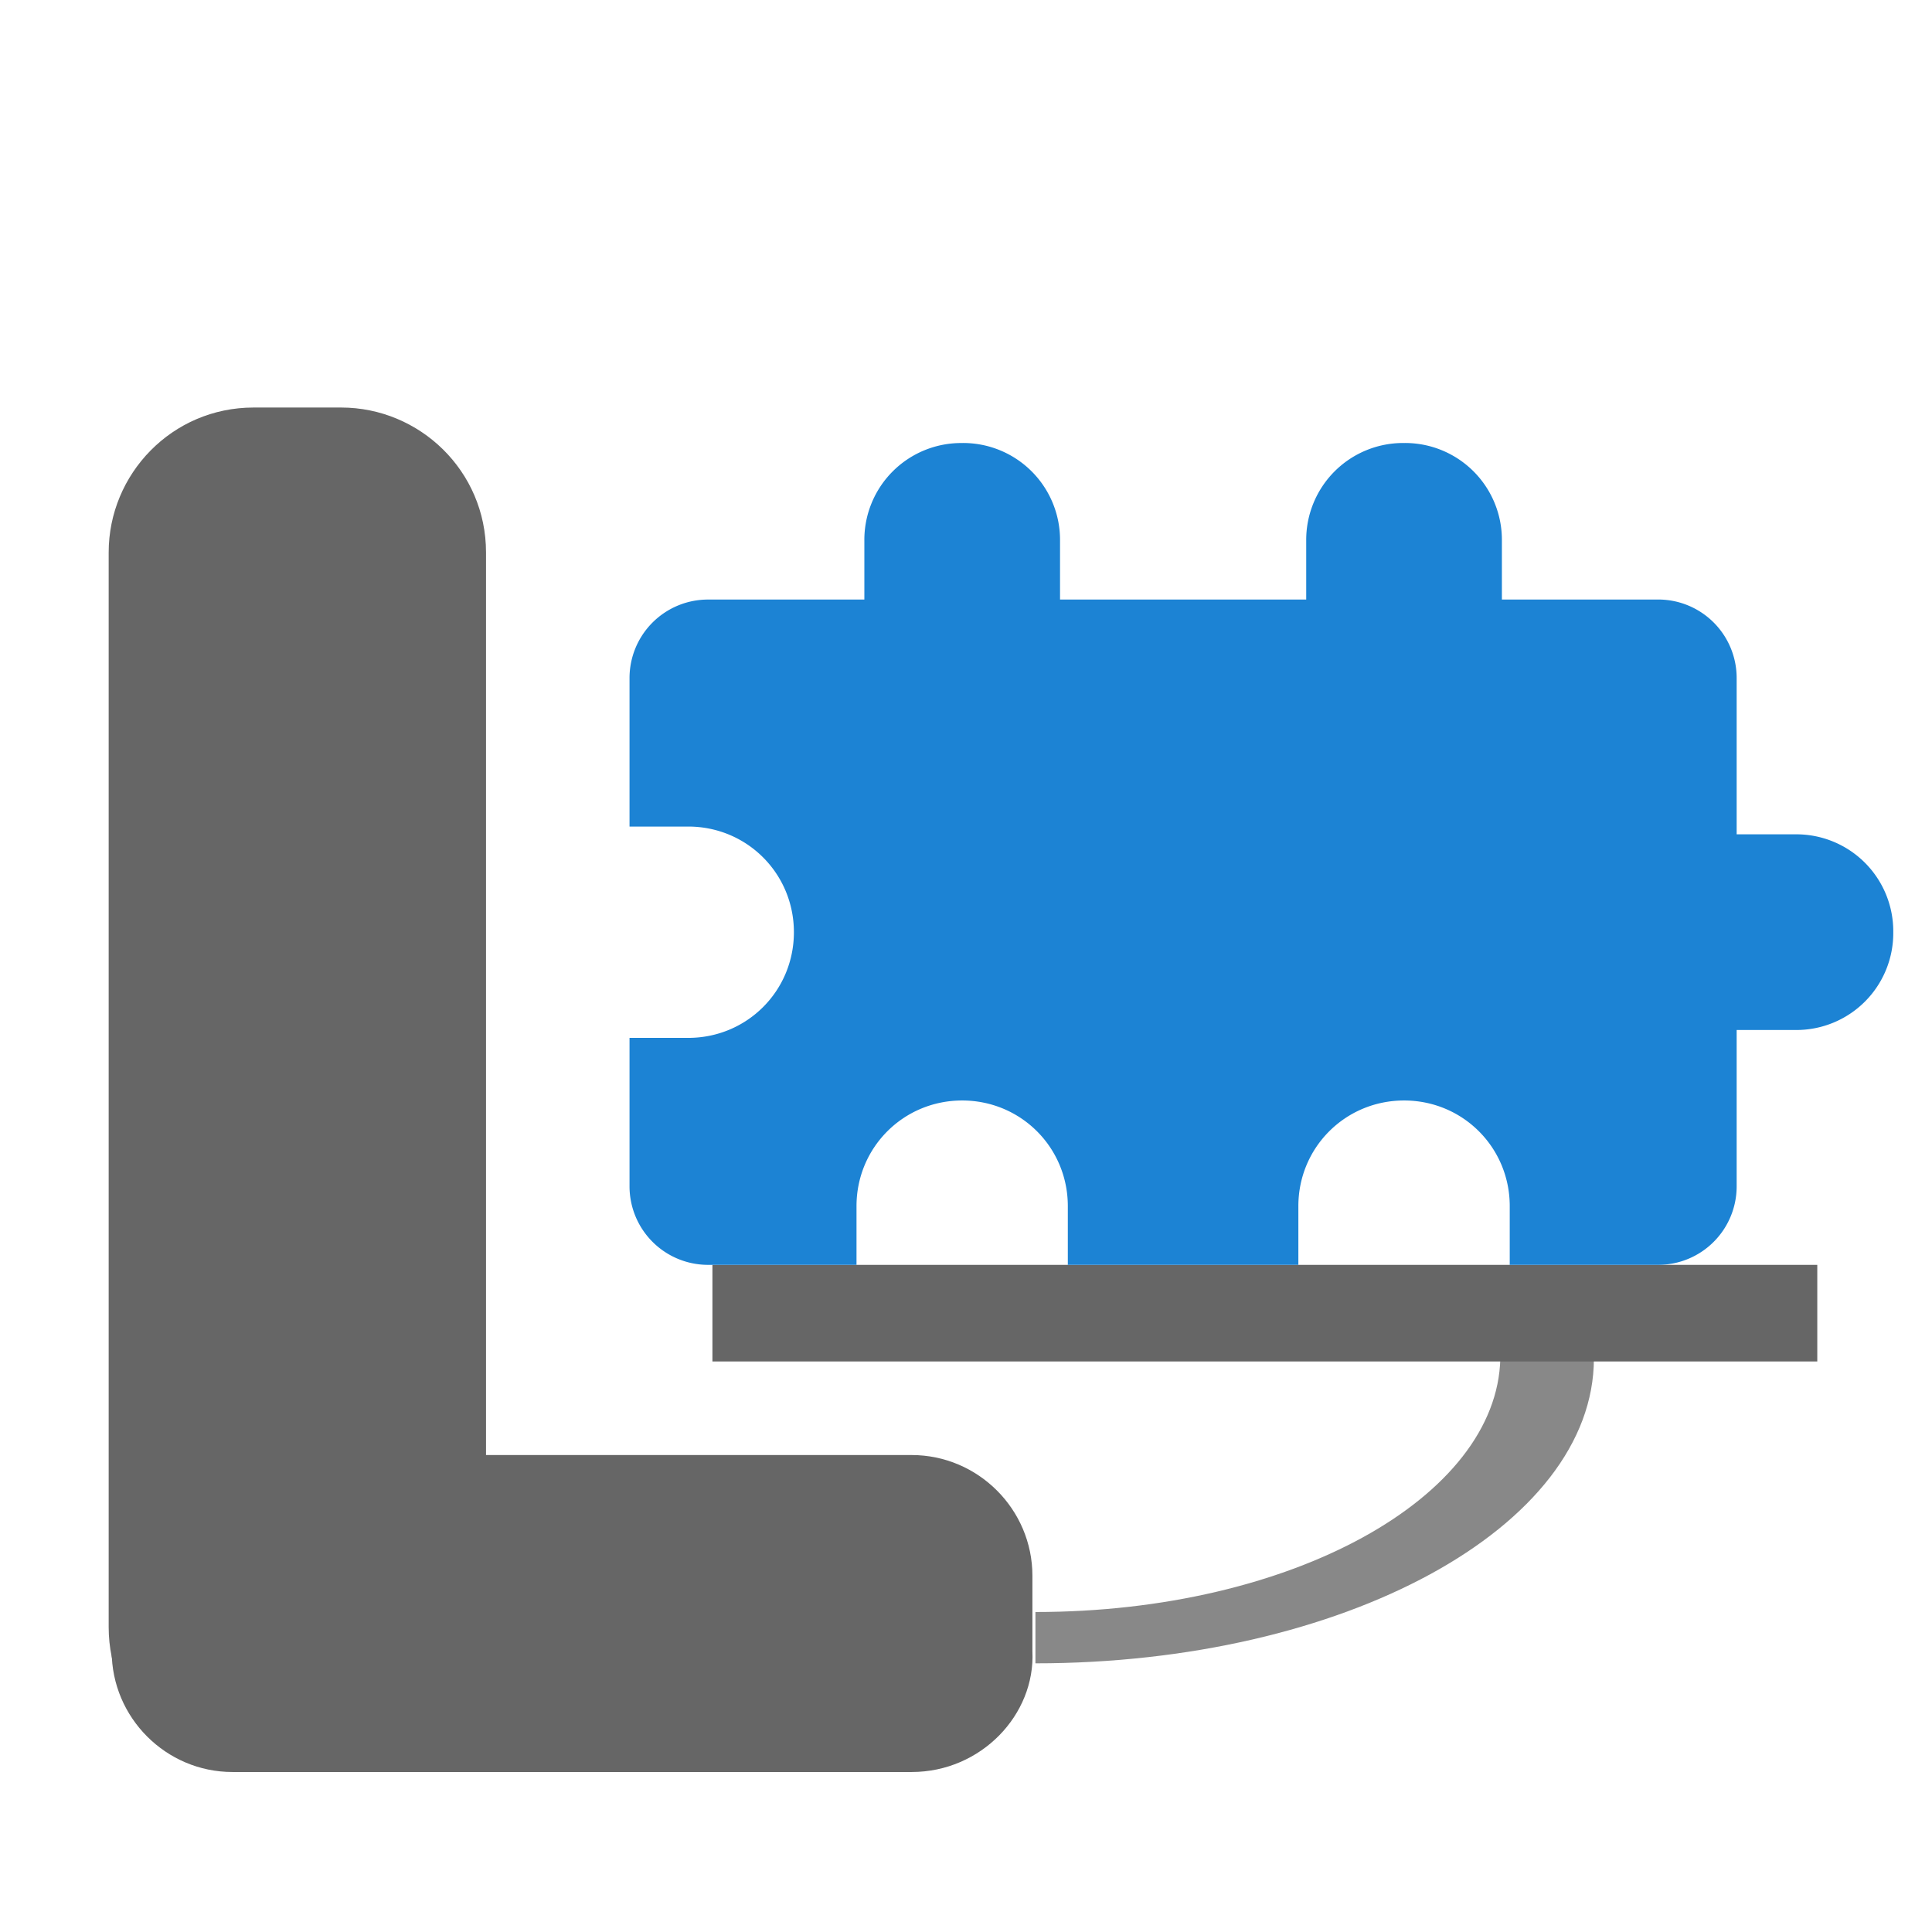
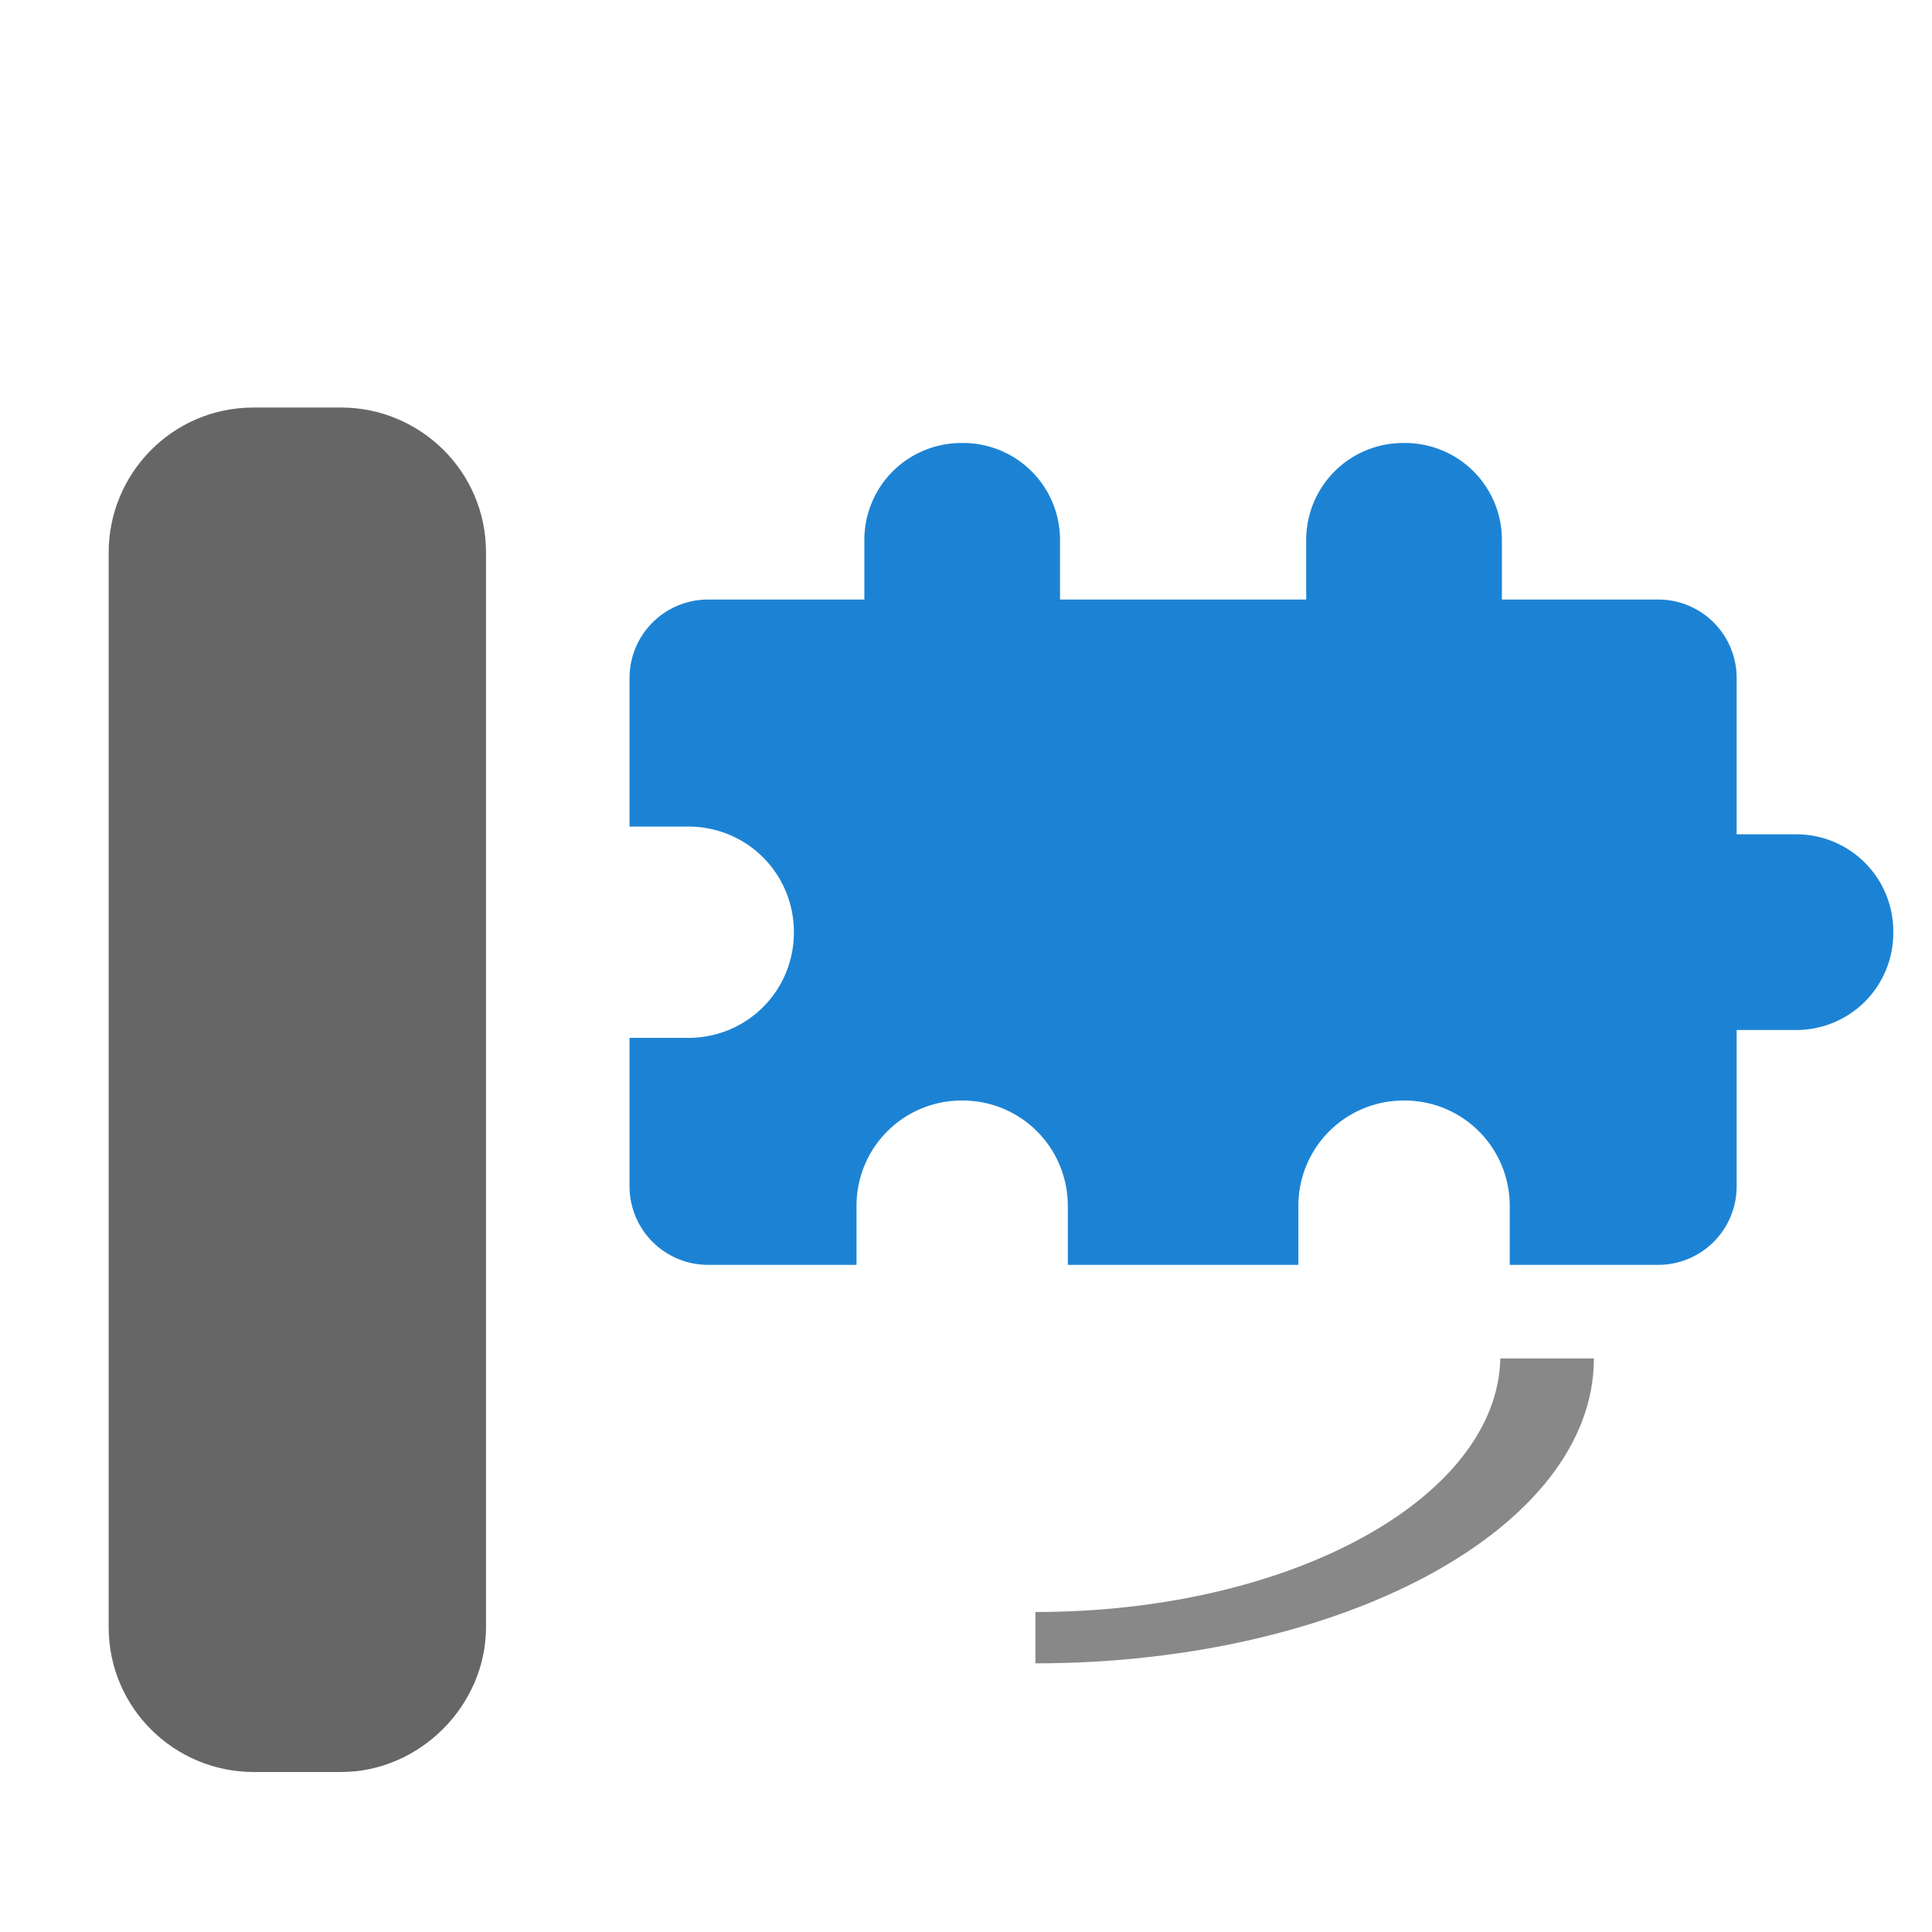
<svg xmlns="http://www.w3.org/2000/svg" width="64" height="64" viewBox="0 0 64 64">
  <path fill="#888" d="M34.3 53.4v1.7c10.2 0 18.5-4.5 18.5-10.1h-3.1c-.1 4.6-6.9 8.4-15.4 8.4z" />
  <path fill="#666" d="M11.3 58.7H8.4c-2.6 0-4.8-2.1-4.8-4.8V18.3c0-2.6 2.1-4.8 4.8-4.8h2.9c2.6 0 4.8 2.1 4.8 4.8v35.6c0 2.6-2.2 4.8-4.8 4.8z" />
-   <path fill="#666" d="M30.2 58.7H7.7c-2.2 0-4-1.8-4-4v-2.5c0-2.2 1.8-4 4-4h22.5c2.2 0 4 1.8 4 4v2.5c.1 2.1-1.7 4-4 4zm-6.6-16.8h36.6v3.2H23.6v-3.2z" />
  <path d="M31.873 14.676a3.208 3.208 0 0 0-3.24 3.24v1.945h-5.186a2.6 2.6 0 0 0-2.593 2.592v4.928h1.945c1.944 0 3.5 1.556 3.5 3.5 0 1.945-1.556 3.5-3.5 3.5h-1.945v4.926a2.602 2.602 0 0 0 2.593 2.593h4.926v-1.945c0-1.944 1.555-3.5 3.5-3.5 1.944 0 3.5 1.556 3.5 3.5V41.9H43.01v-1.945c0-1.944 1.557-3.5 3.502-3.5 1.944 0 3.5 1.556 3.5 3.5V41.9h4.925a2.6 2.6 0 0 0 2.592-2.593V34.12h1.946a3.21 3.21 0 0 0 3.242-3.24 3.211 3.211 0 0 0-3.242-3.242h-1.946v-5.186a2.599 2.599 0 0 0-2.592-2.592h-5.185v-1.945a3.208 3.208 0 0 0-3.24-3.24 3.21 3.21 0 0 0-3.242 3.24v1.945h-8.155v-1.945a3.21 3.21 0 0 0-3.242-3.24z" style="fill:#1c83d4;fill-opacity:1" />
</svg>